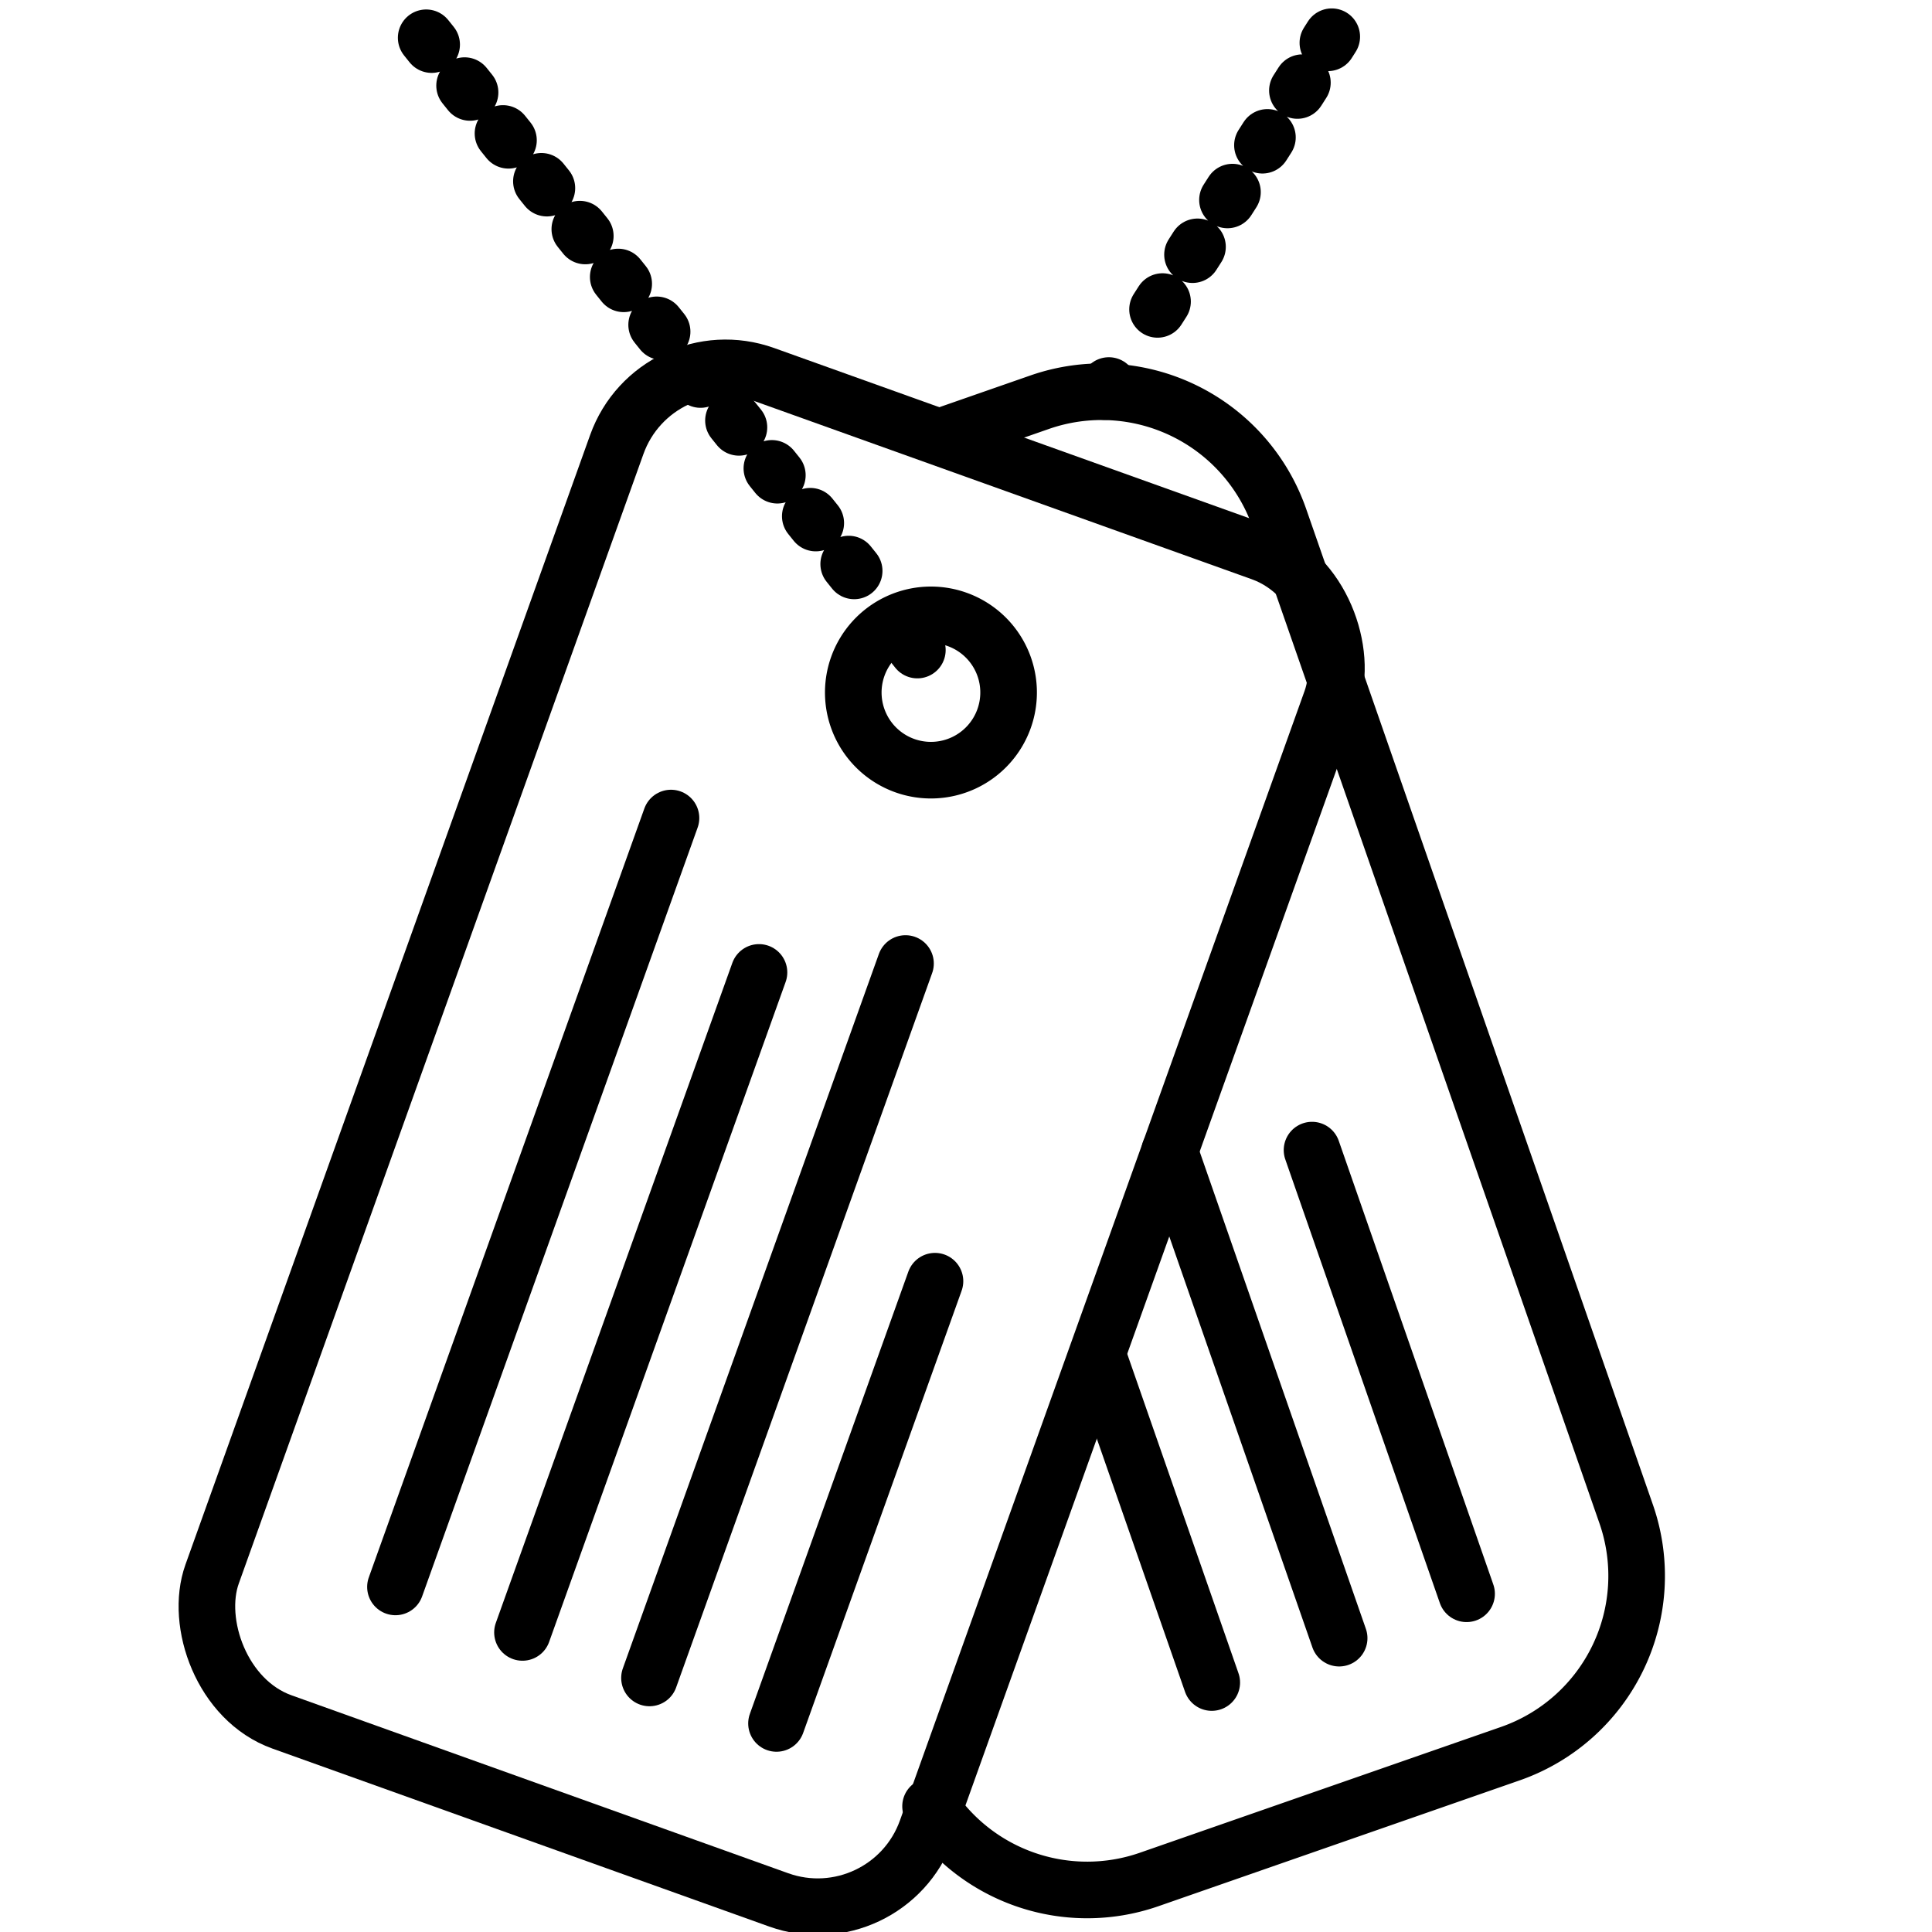
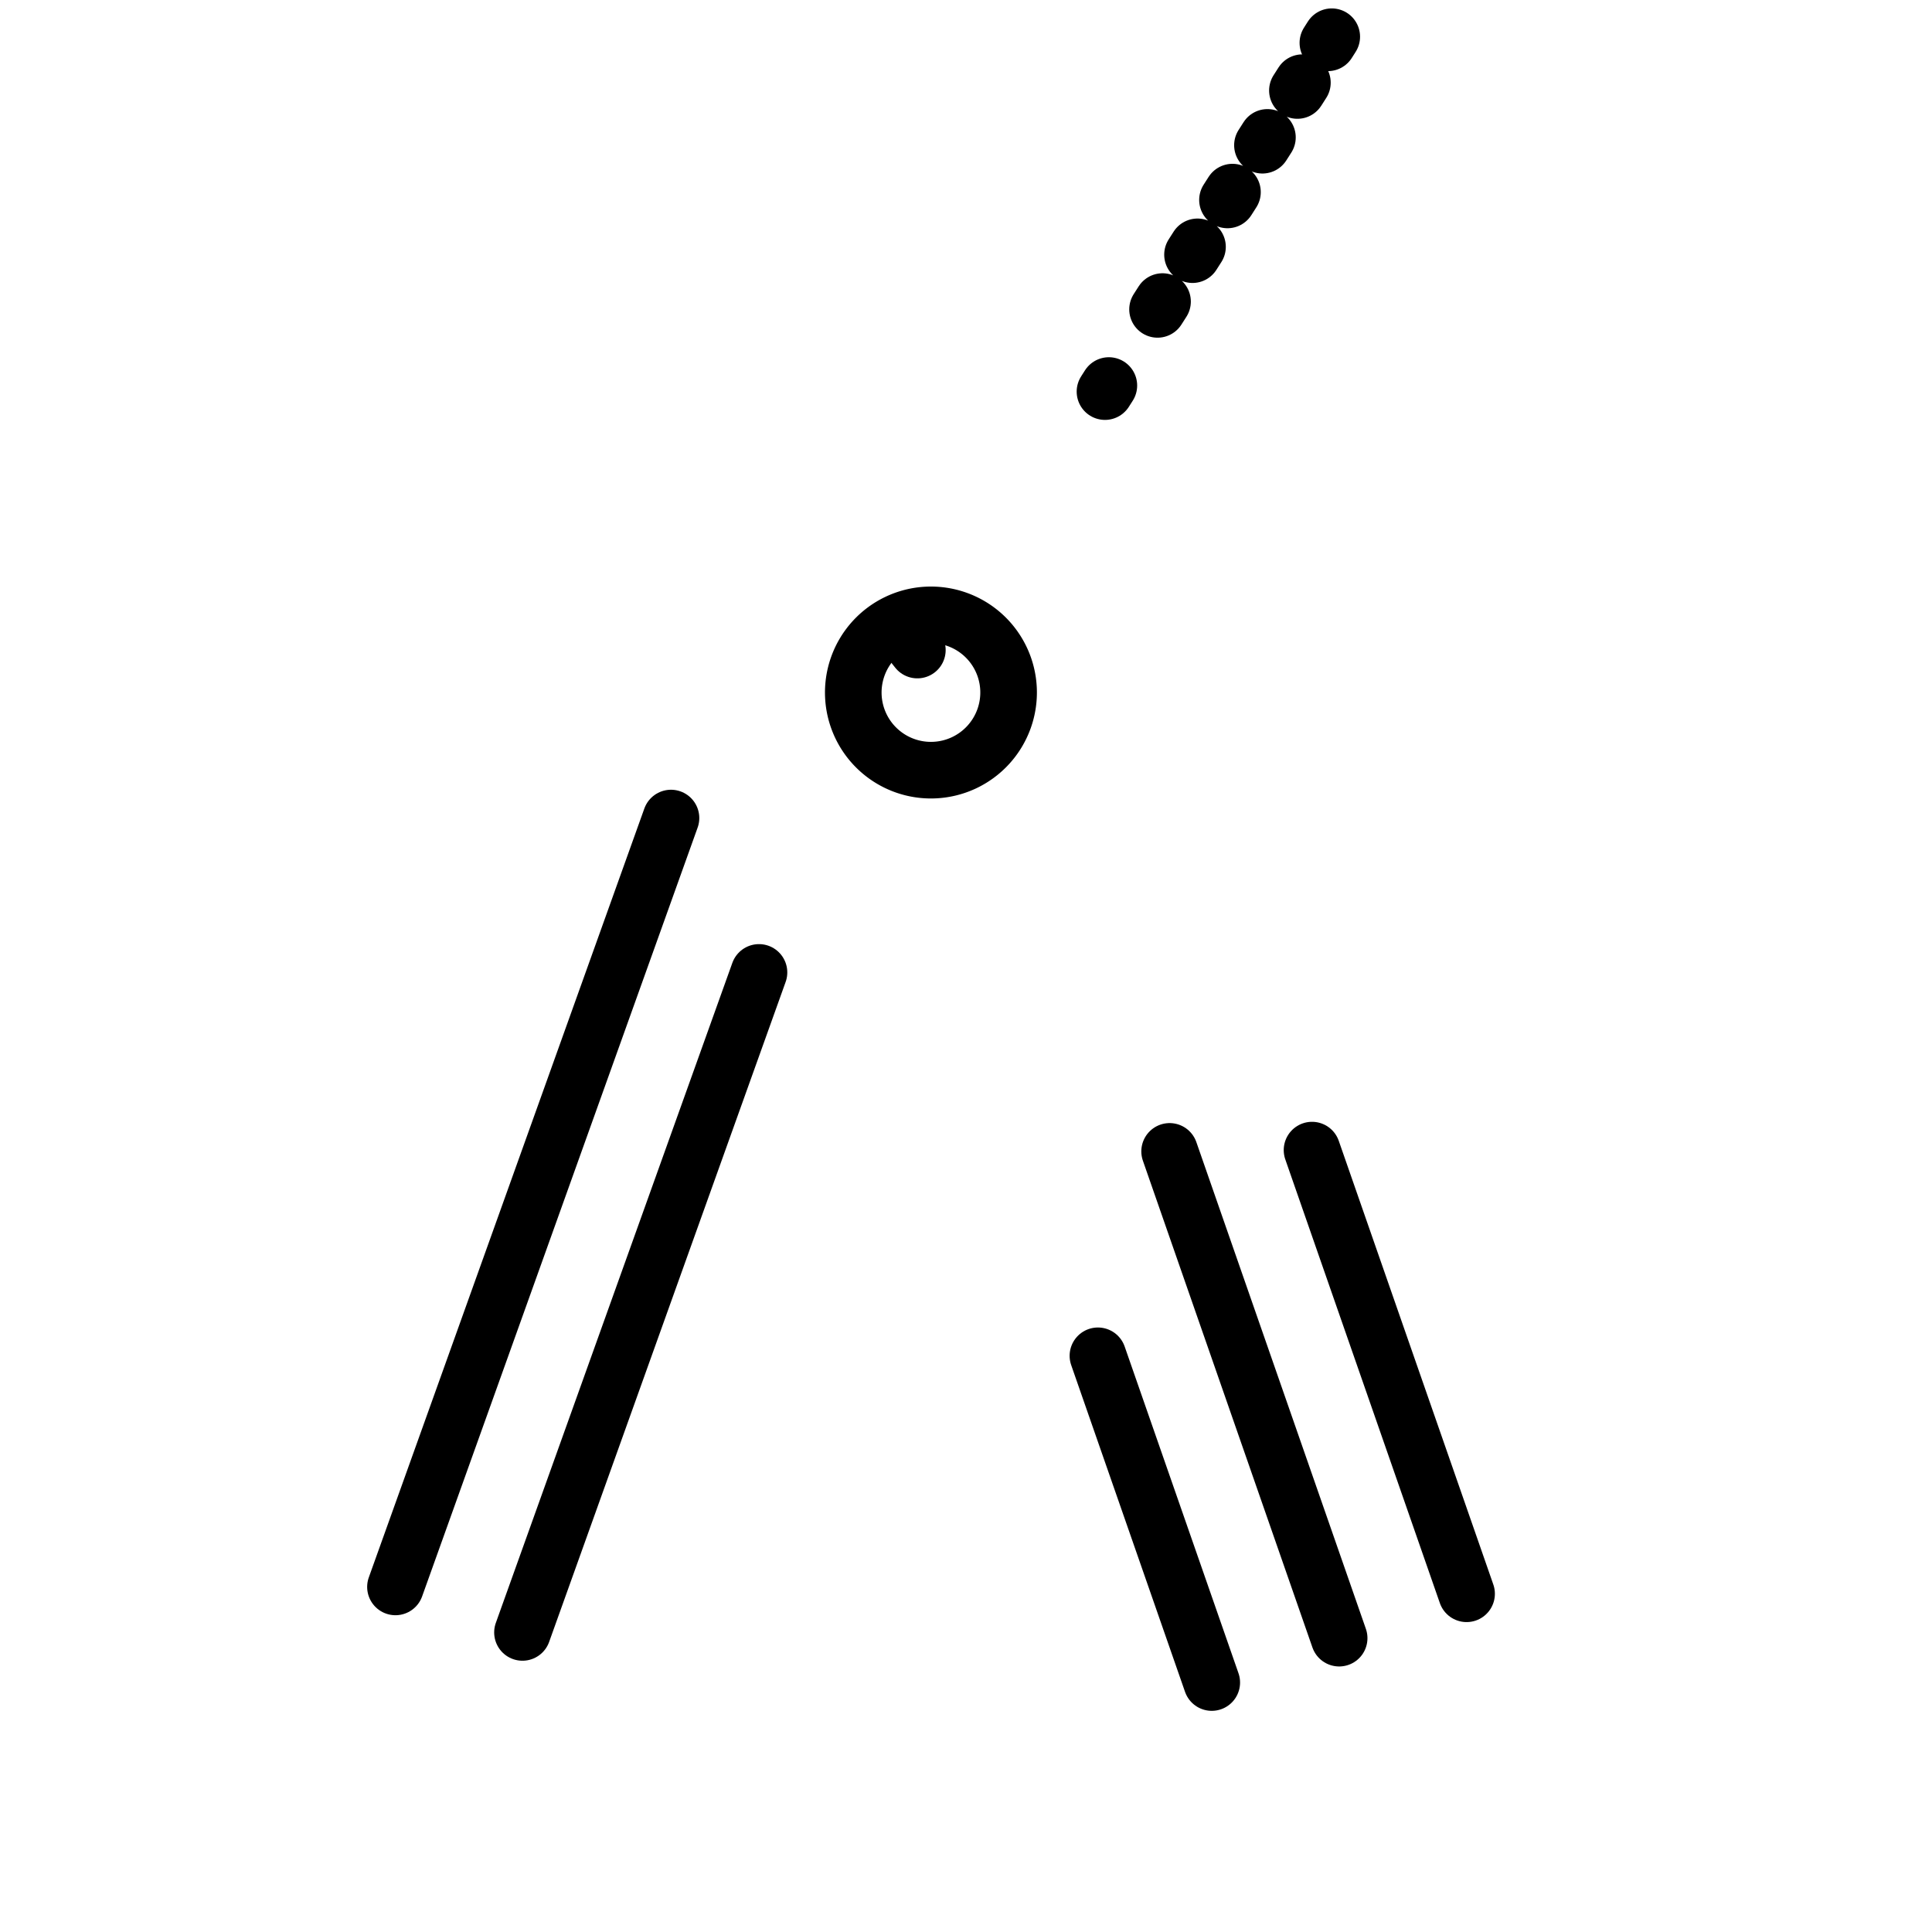
<svg xmlns="http://www.w3.org/2000/svg" id="Layer_1" data-name="Layer 1" viewBox="0 0 512 512">
  <defs>
    <style>.cls-1,.cls-2,.cls-3{fill:none;stroke:#000;stroke-linecap:round;stroke-linejoin:round;stroke-width:15px;}.cls-2{stroke-dasharray:2.46 14.75;}.cls-3{stroke-dasharray:2.32 13.94;}</style>
  </defs>
-   <rect class="cls-1" x="103.91" y="111.77" width="201.12" height="379.26" rx="30.64" transform="translate(113.66 -51.31) rotate(19.71)" />
  <line class="cls-1" x1="177.82" y1="216.79" x2="104.8" y2="420.55" />
  <line class="cls-1" x1="201.14" y1="257.7" x2="138.46" y2="432.61" />
-   <line class="cls-1" x1="239.97" y1="255.34" x2="172.12" y2="444.67" />
-   <line class="cls-1" x1="247.78" y1="339.53" x2="205.78" y2="456.73" />
-   <path class="cls-1" d="M266.08,190.47a20.58,20.58,0,1,1-12.43-26.32A20.57,20.57,0,0,1,266.08,190.47Z" />
+   <path class="cls-1" d="M266.08,190.47a20.58,20.58,0,1,1-12.43-26.32A20.57,20.57,0,0,1,266.08,190.47" />
  <line class="cls-1" x1="292.83" y1="103.78" x2="293.86" y2="102.17" />
  <line class="cls-2" x1="306.76" y1="81.99" x2="345.45" y2="21.44" />
  <line class="cls-1" x1="351.9" y1="11.35" x2="352.93" y2="9.73" />
-   <line class="cls-3" x1="112.94" y1="10.01" x2="234.88" y2="161.9" />
  <line class="cls-1" x1="241.92" y1="170.77" x2="243.11" y2="172.27" />
-   <path class="cls-1" d="M251.84,114.84l23.82-8.3A49.89,49.89,0,0,1,339,137.15l92,264.21a49.89,49.89,0,0,1-30.61,63.33l-96,33.44a49.93,49.93,0,0,1-57.78-19.44" />
  <line class="cls-1" x1="290.96" y1="359.3" x2="321.13" y2="445.89" />
  <line class="cls-1" x1="309.96" y1="305.13" x2="354.89" y2="434.13" />
  <line class="cls-1" x1="347.7" y1="304.79" x2="388.66" y2="422.37" />
</svg>